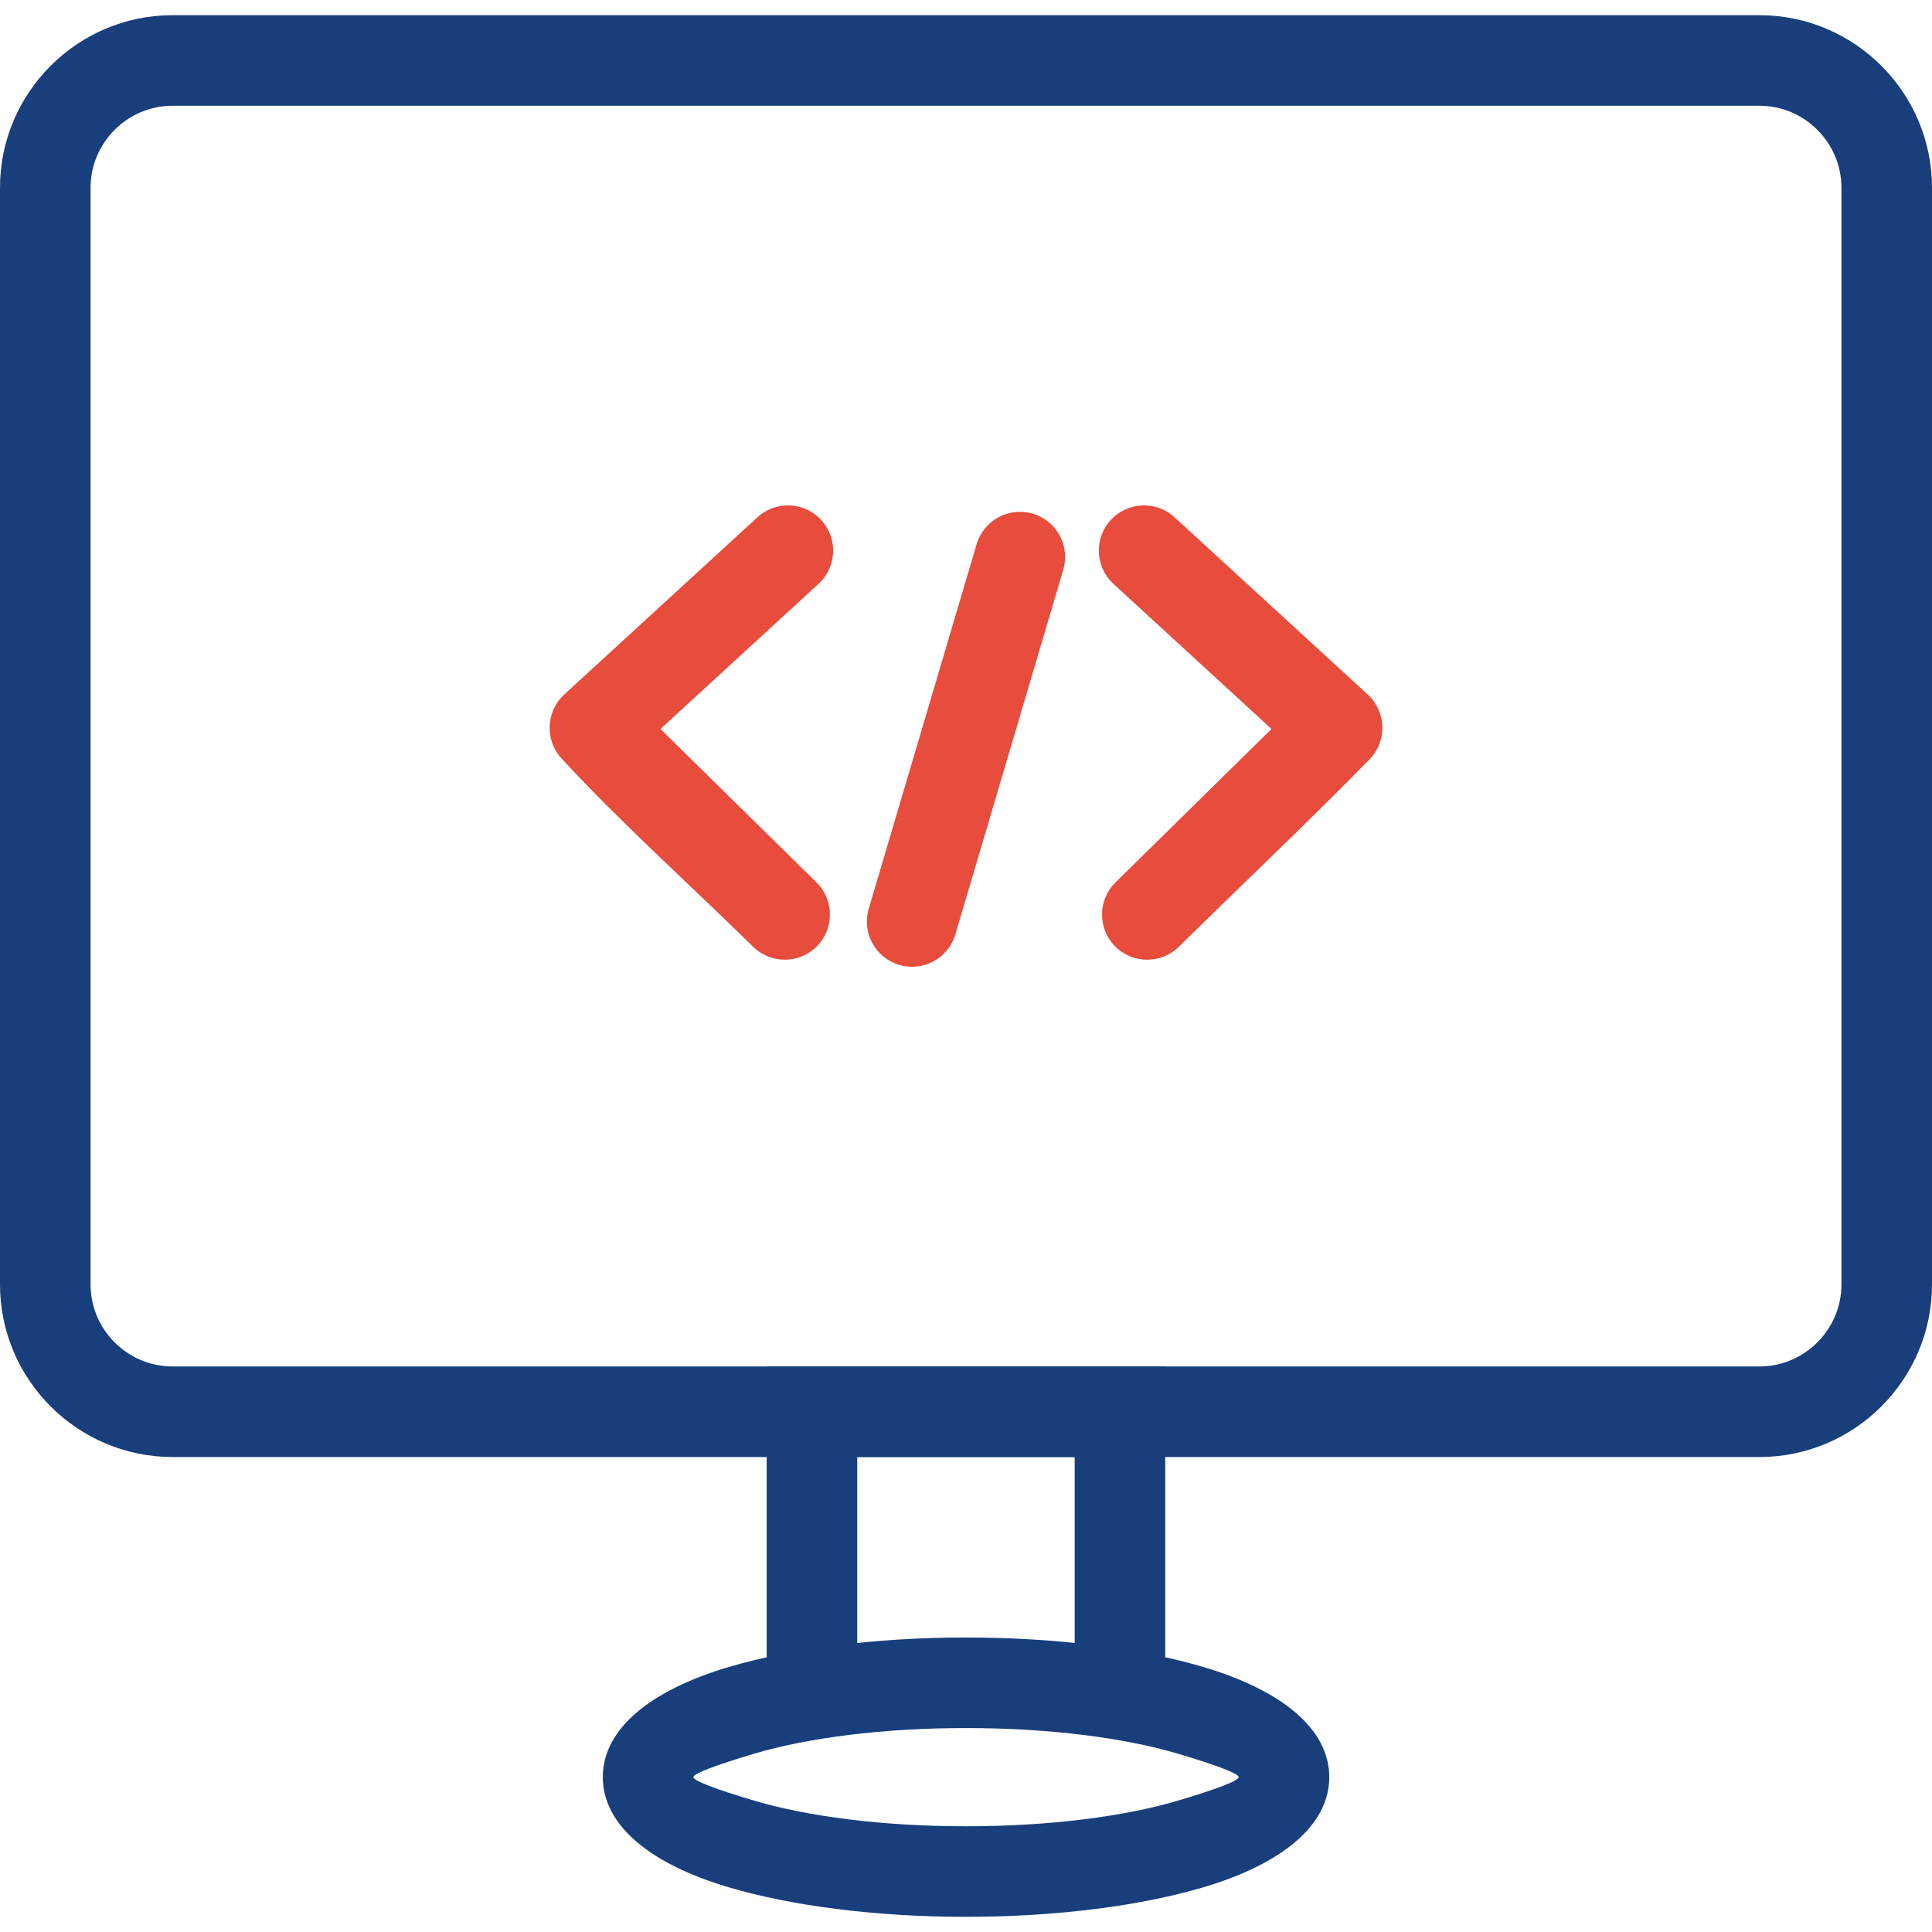
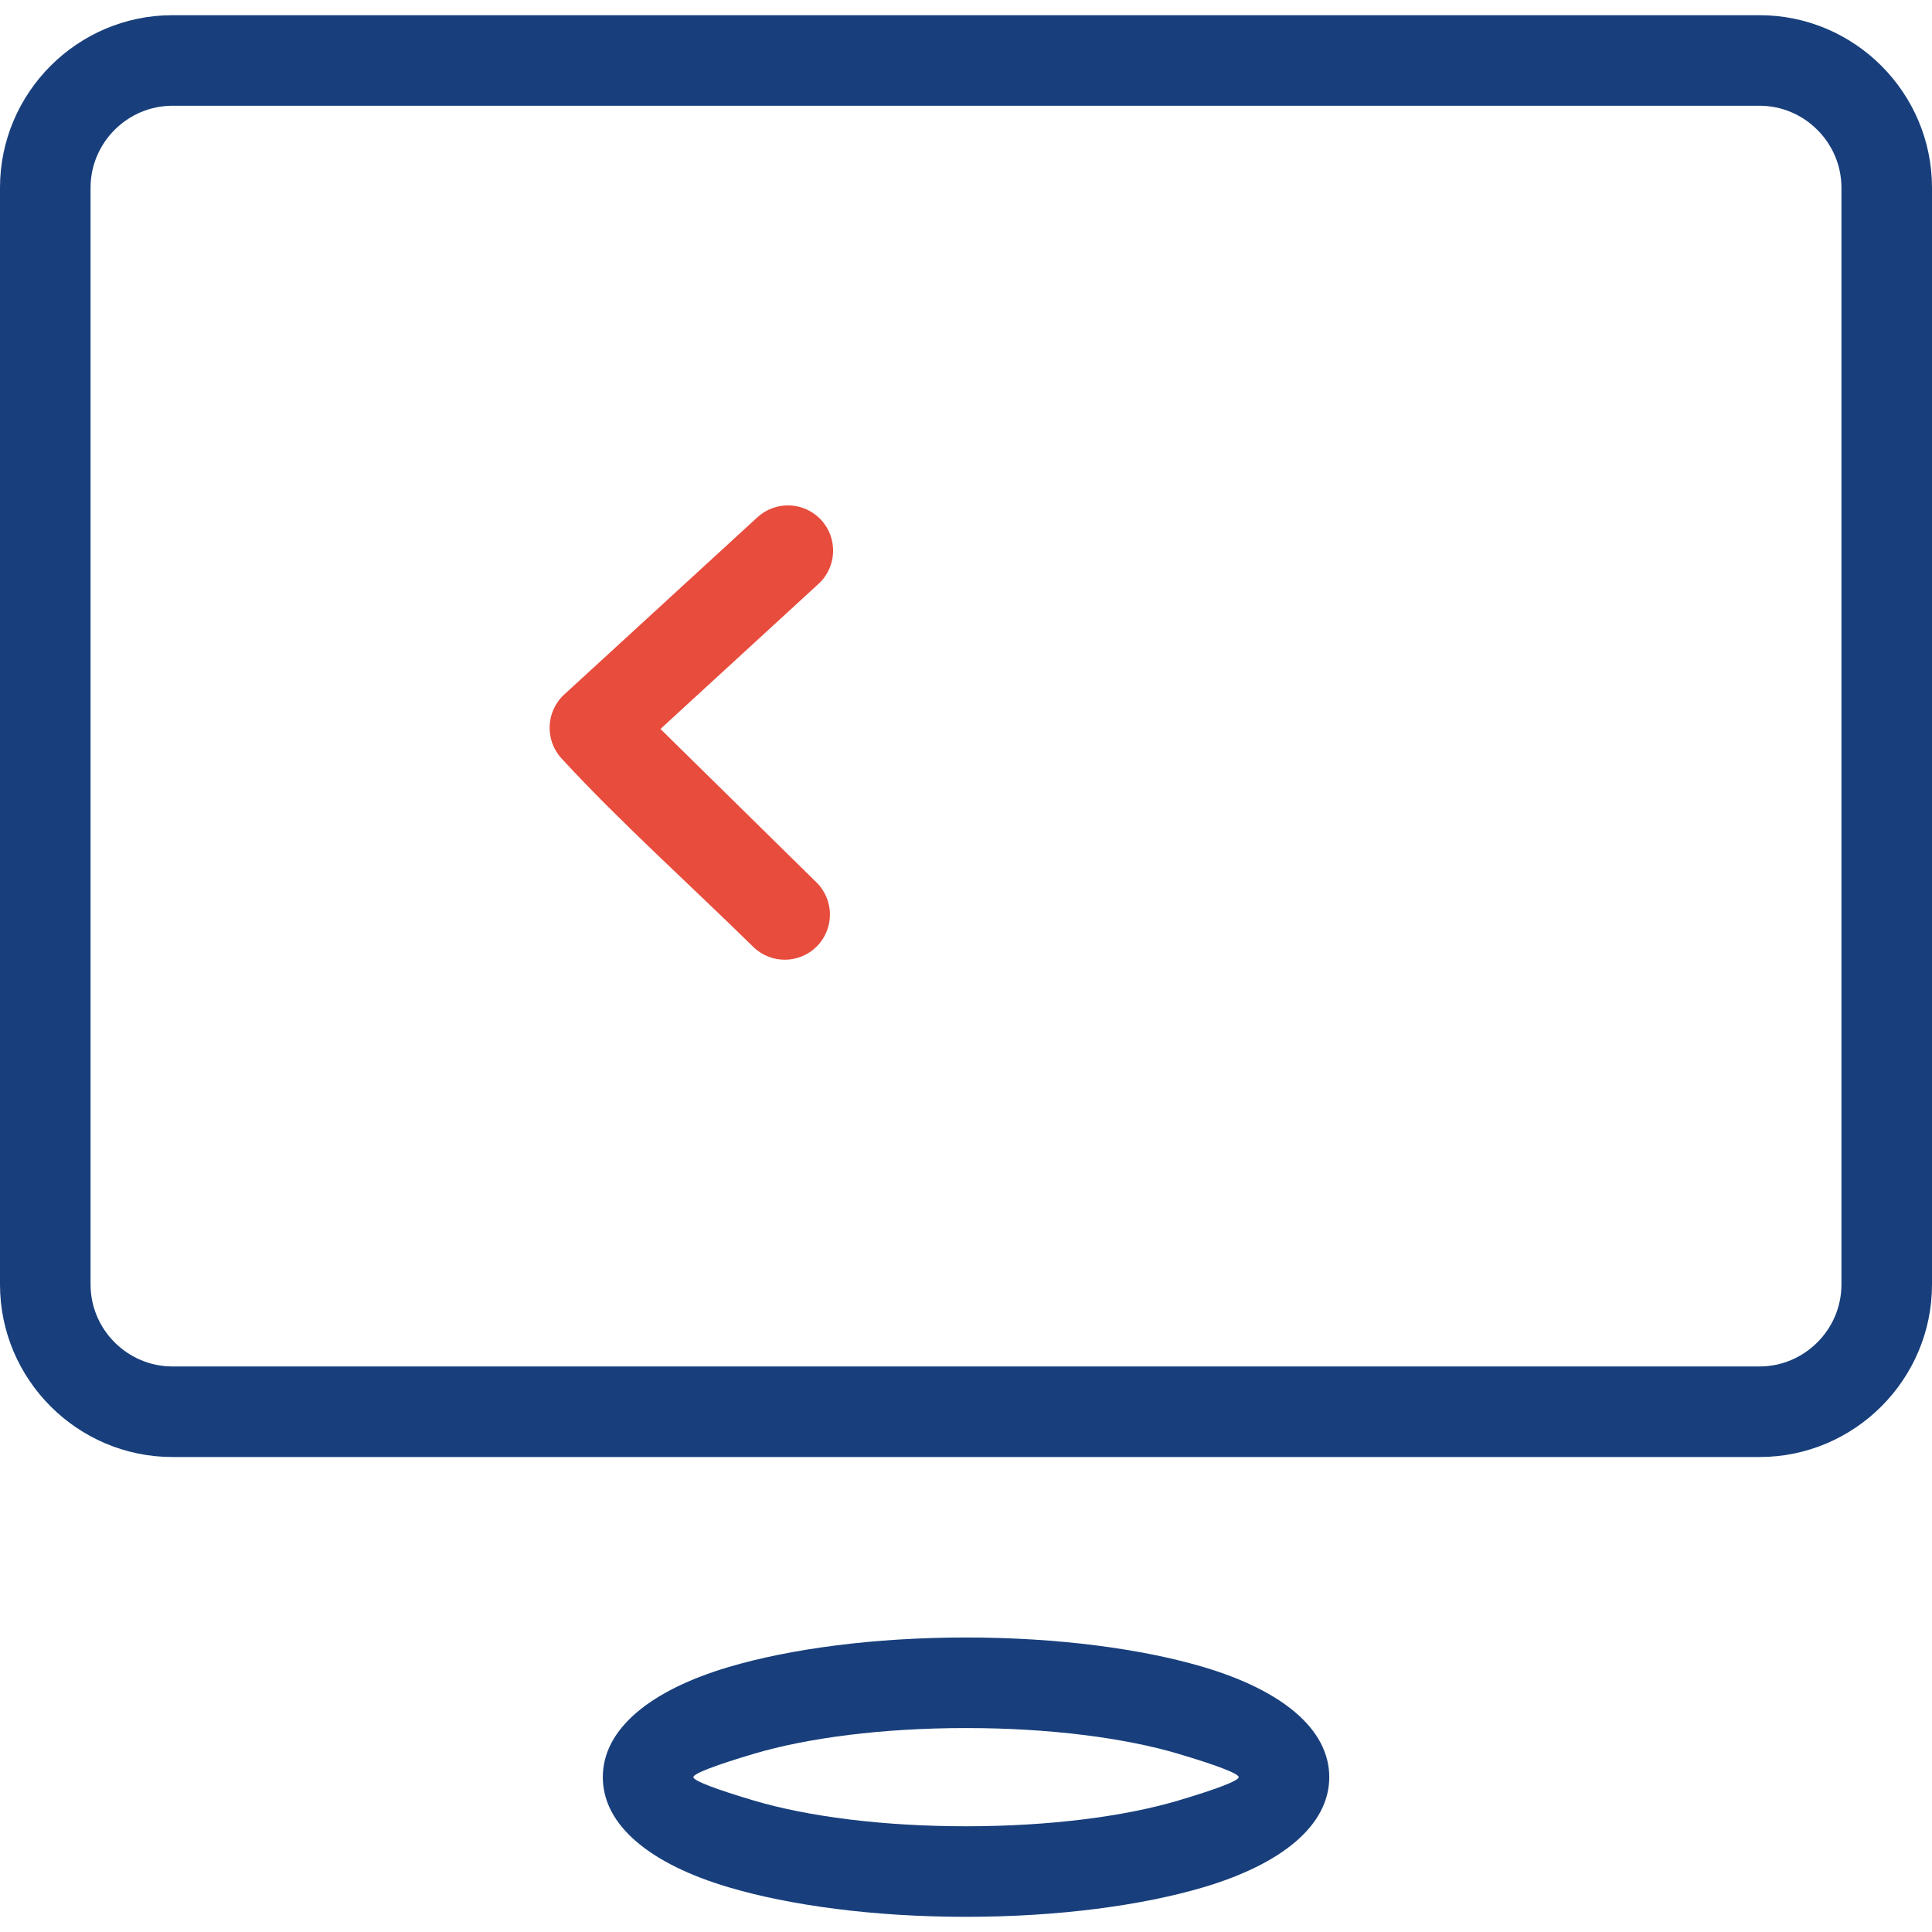
<svg xmlns="http://www.w3.org/2000/svg" width="80" height="80" viewBox="0 0 80 80" fill="none">
  <g clip-path="url(#clip0_21976_89095)">
    <path d="M7.141 0.629H72.859C74.825 0.629 76.611 1.432 77.904 2.725C79.197 4.019 80 5.804 80 7.77V53.191C80 55.157 79.197 56.943 77.904 58.236C76.611 59.529 74.825 60.332 72.859 60.332H7.141C5.175 60.332 3.389 59.529 2.096 58.236C0.803 56.943 0 55.157 0 53.191V7.77C0 5.804 0.803 4.019 2.096 2.725C3.389 1.432 5.175 0.629 7.141 0.629ZM72.859 4.379H7.141C6.21 4.379 5.363 4.761 4.747 5.376C4.132 5.992 3.75 6.839 3.75 7.77V53.191C3.75 54.122 4.132 54.97 4.747 55.585C5.363 56.2 6.21 56.582 7.141 56.582H72.859C73.79 56.582 74.637 56.2 75.252 55.585C75.868 54.97 76.25 54.122 76.25 53.191V7.77C76.25 6.839 75.868 5.992 75.252 5.376C74.637 4.761 73.79 4.379 72.859 4.379Z" fill="#183F7C" />
-     <path d="M31.746 70.167V58.457V56.582H33.621H46.375H48.25V58.457V70.167H44.5V60.332H35.496V70.167H31.746Z" fill="#183F7C" />
    <path d="M40.001 67.805C43.807 67.805 47.288 68.273 49.838 69.03C53.053 69.985 55.042 71.579 55.042 73.588C55.042 75.597 53.053 77.192 49.838 78.146C47.288 78.903 43.807 79.372 40.001 79.372C36.196 79.372 32.715 78.903 30.165 78.146C26.95 77.192 24.961 75.597 24.961 73.588C24.961 71.58 26.95 69.985 30.165 69.03C32.715 68.273 36.196 67.805 40.001 67.805ZM48.783 72.619C46.569 71.962 43.466 71.555 40.001 71.555C36.536 71.555 33.434 71.962 31.22 72.619C29.67 73.079 28.711 73.439 28.711 73.588C28.711 73.738 29.67 74.098 31.22 74.558C33.434 75.215 36.536 75.622 40.001 75.622C43.466 75.622 46.569 75.215 48.783 74.558C50.333 74.098 51.292 73.738 51.292 73.588C51.292 73.438 50.333 73.079 48.783 72.619Z" fill="#183F7C" />
    <path d="M33.894 24.176C34.654 23.476 34.703 22.292 34.004 21.532C33.304 20.771 32.12 20.722 31.36 21.422L23.365 28.757C22.602 29.457 22.551 30.643 23.252 31.406C25.632 33.995 28.638 36.698 31.185 39.203C31.921 39.927 33.105 39.917 33.829 39.181C34.553 38.445 34.543 37.261 33.807 36.537L27.348 30.185L33.894 24.176Z" fill="#E74C3C" />
-     <path d="M48.638 21.422C47.878 20.722 46.694 20.771 45.994 21.532C45.295 22.292 45.344 23.476 46.104 24.176L52.65 30.185L46.191 36.537C45.455 37.261 45.445 38.445 46.169 39.181C46.893 39.917 48.077 39.927 48.813 39.203C51.442 36.617 54.173 34.034 56.746 31.406C57.447 30.643 57.396 29.457 56.633 28.757L48.638 21.422Z" fill="#E74C3C" />
-     <path d="M44.028 23.591C44.319 22.601 43.752 21.561 42.761 21.27C41.77 20.979 40.73 21.546 40.439 22.537L35.971 37.634C35.68 38.625 36.247 39.664 37.238 39.956C38.229 40.247 39.268 39.679 39.56 38.689L44.028 23.591Z" fill="#E74C3C" />
  </g>
  <defs>
    <clipPath id="clip0_21976_89095">
      <rect width="80" height="80" fill="white" />
    </clipPath>
  </defs>
</svg>